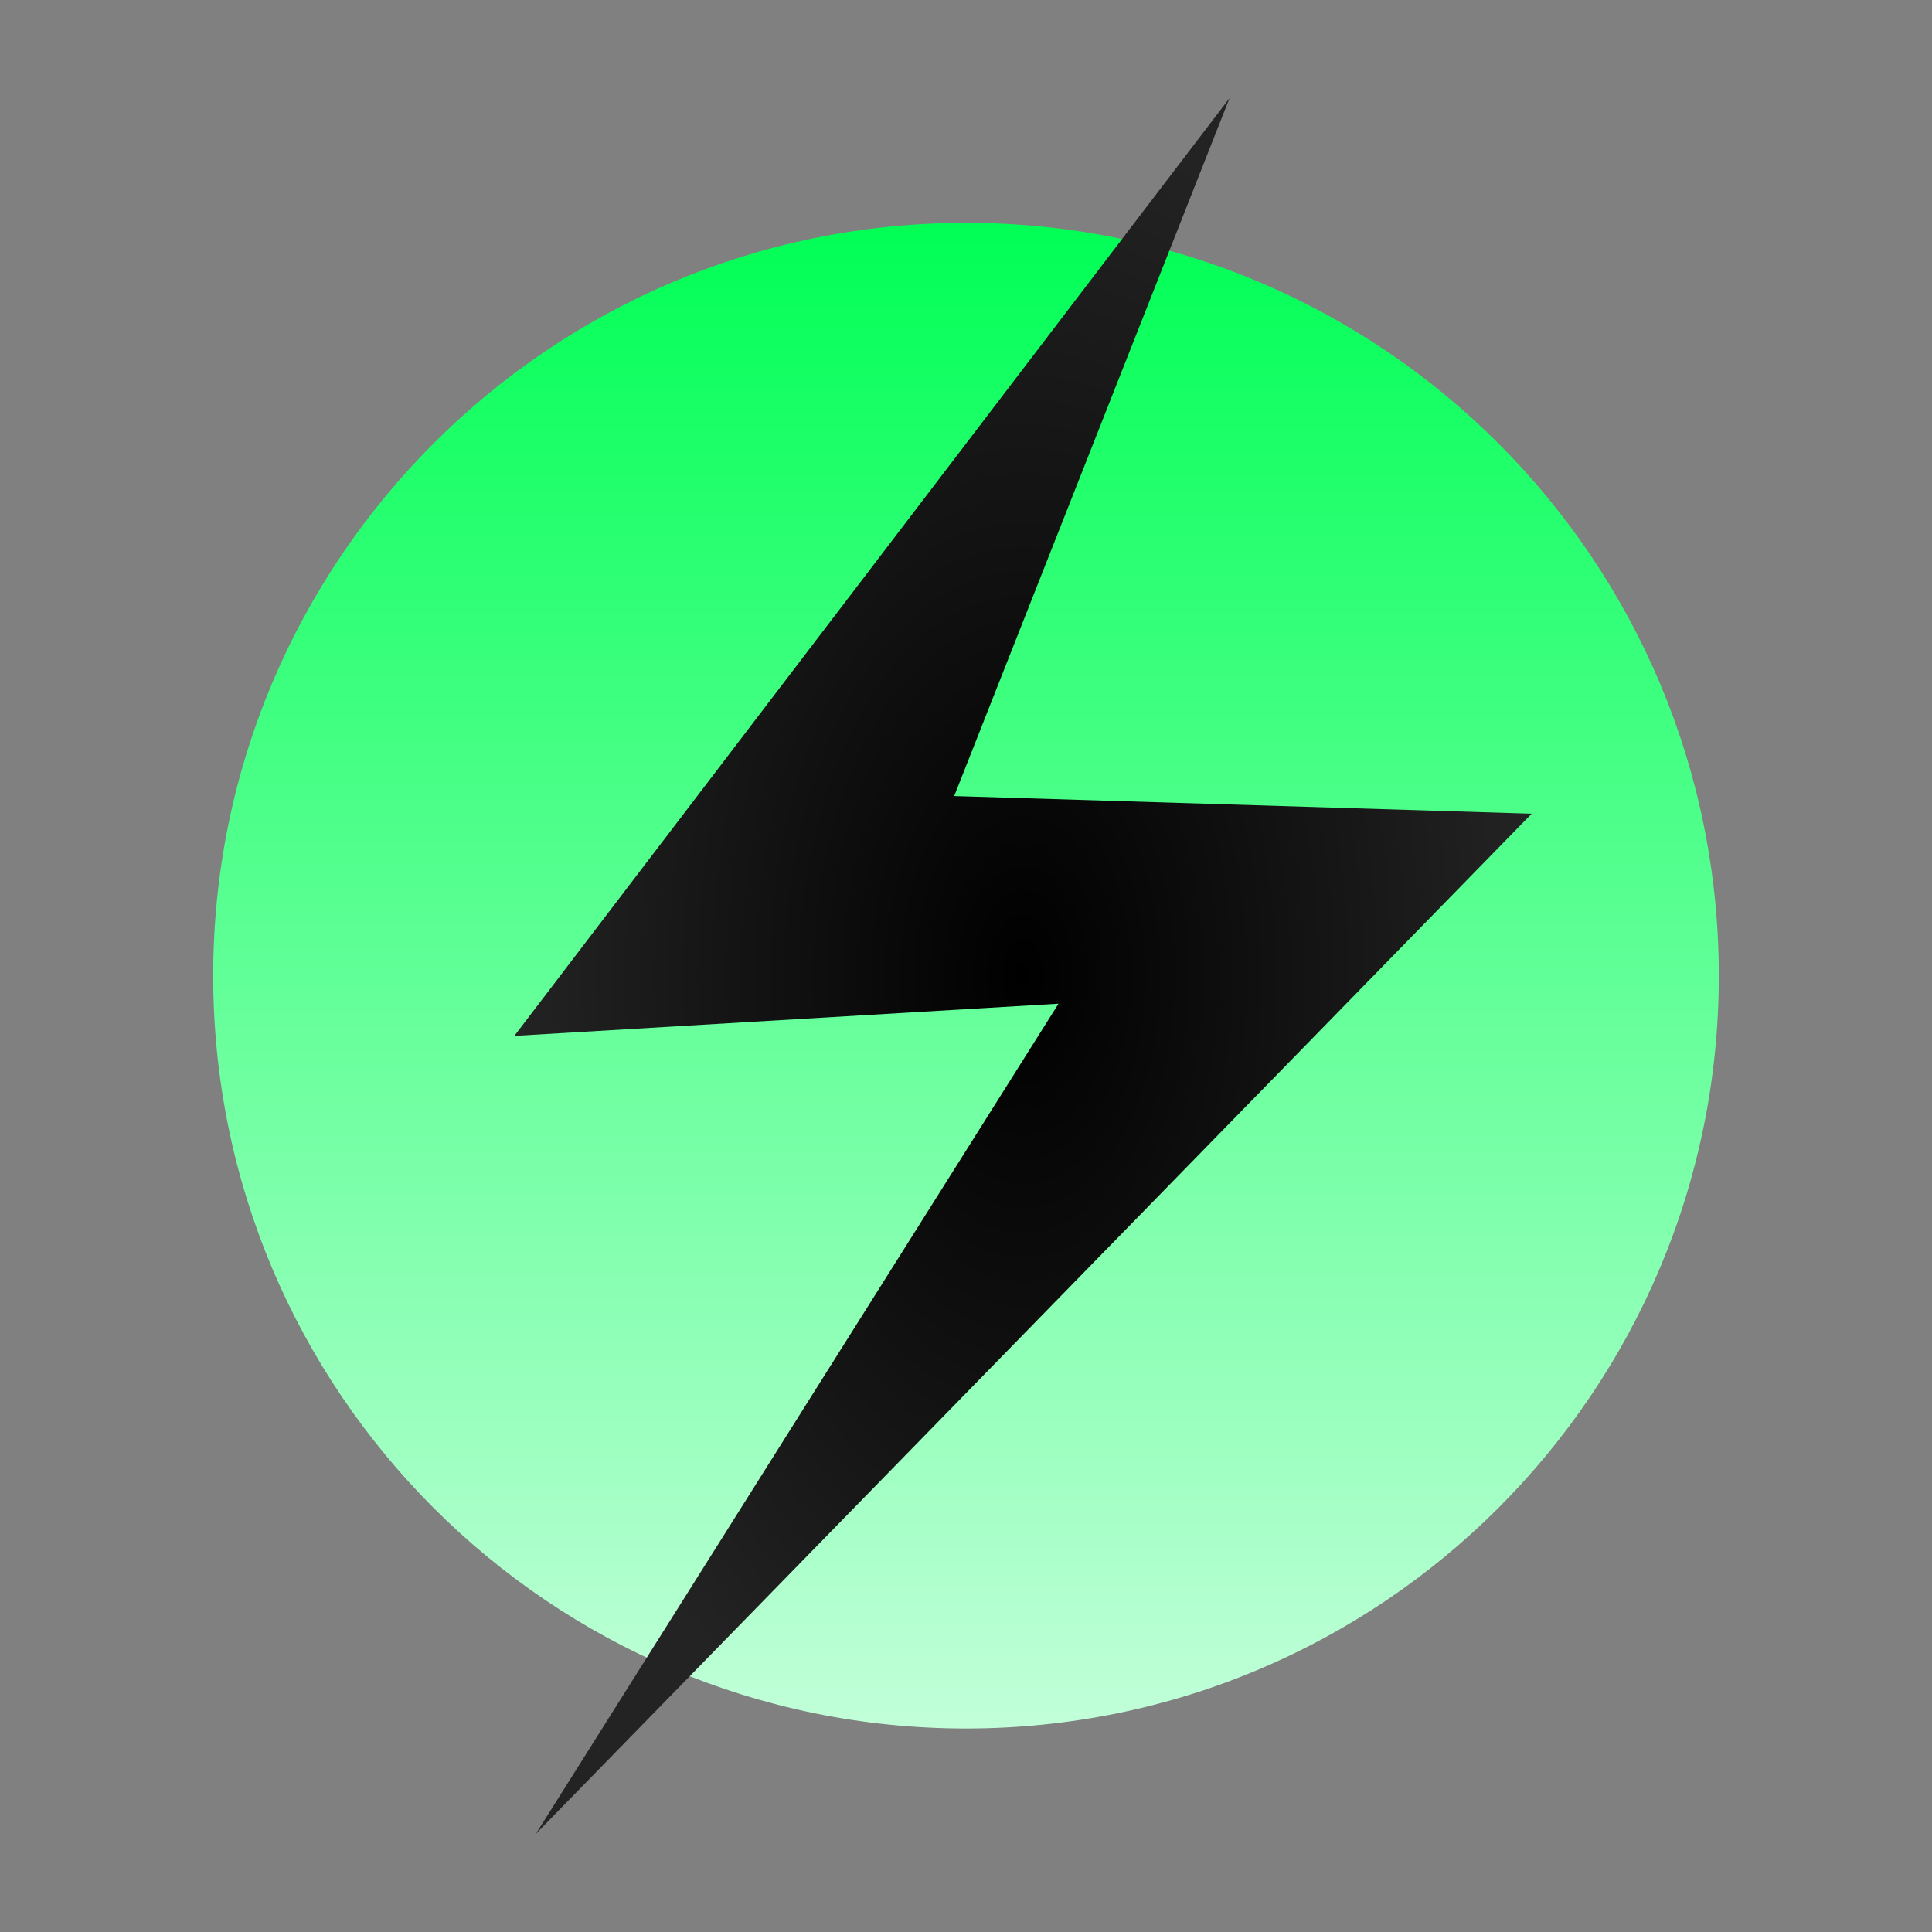
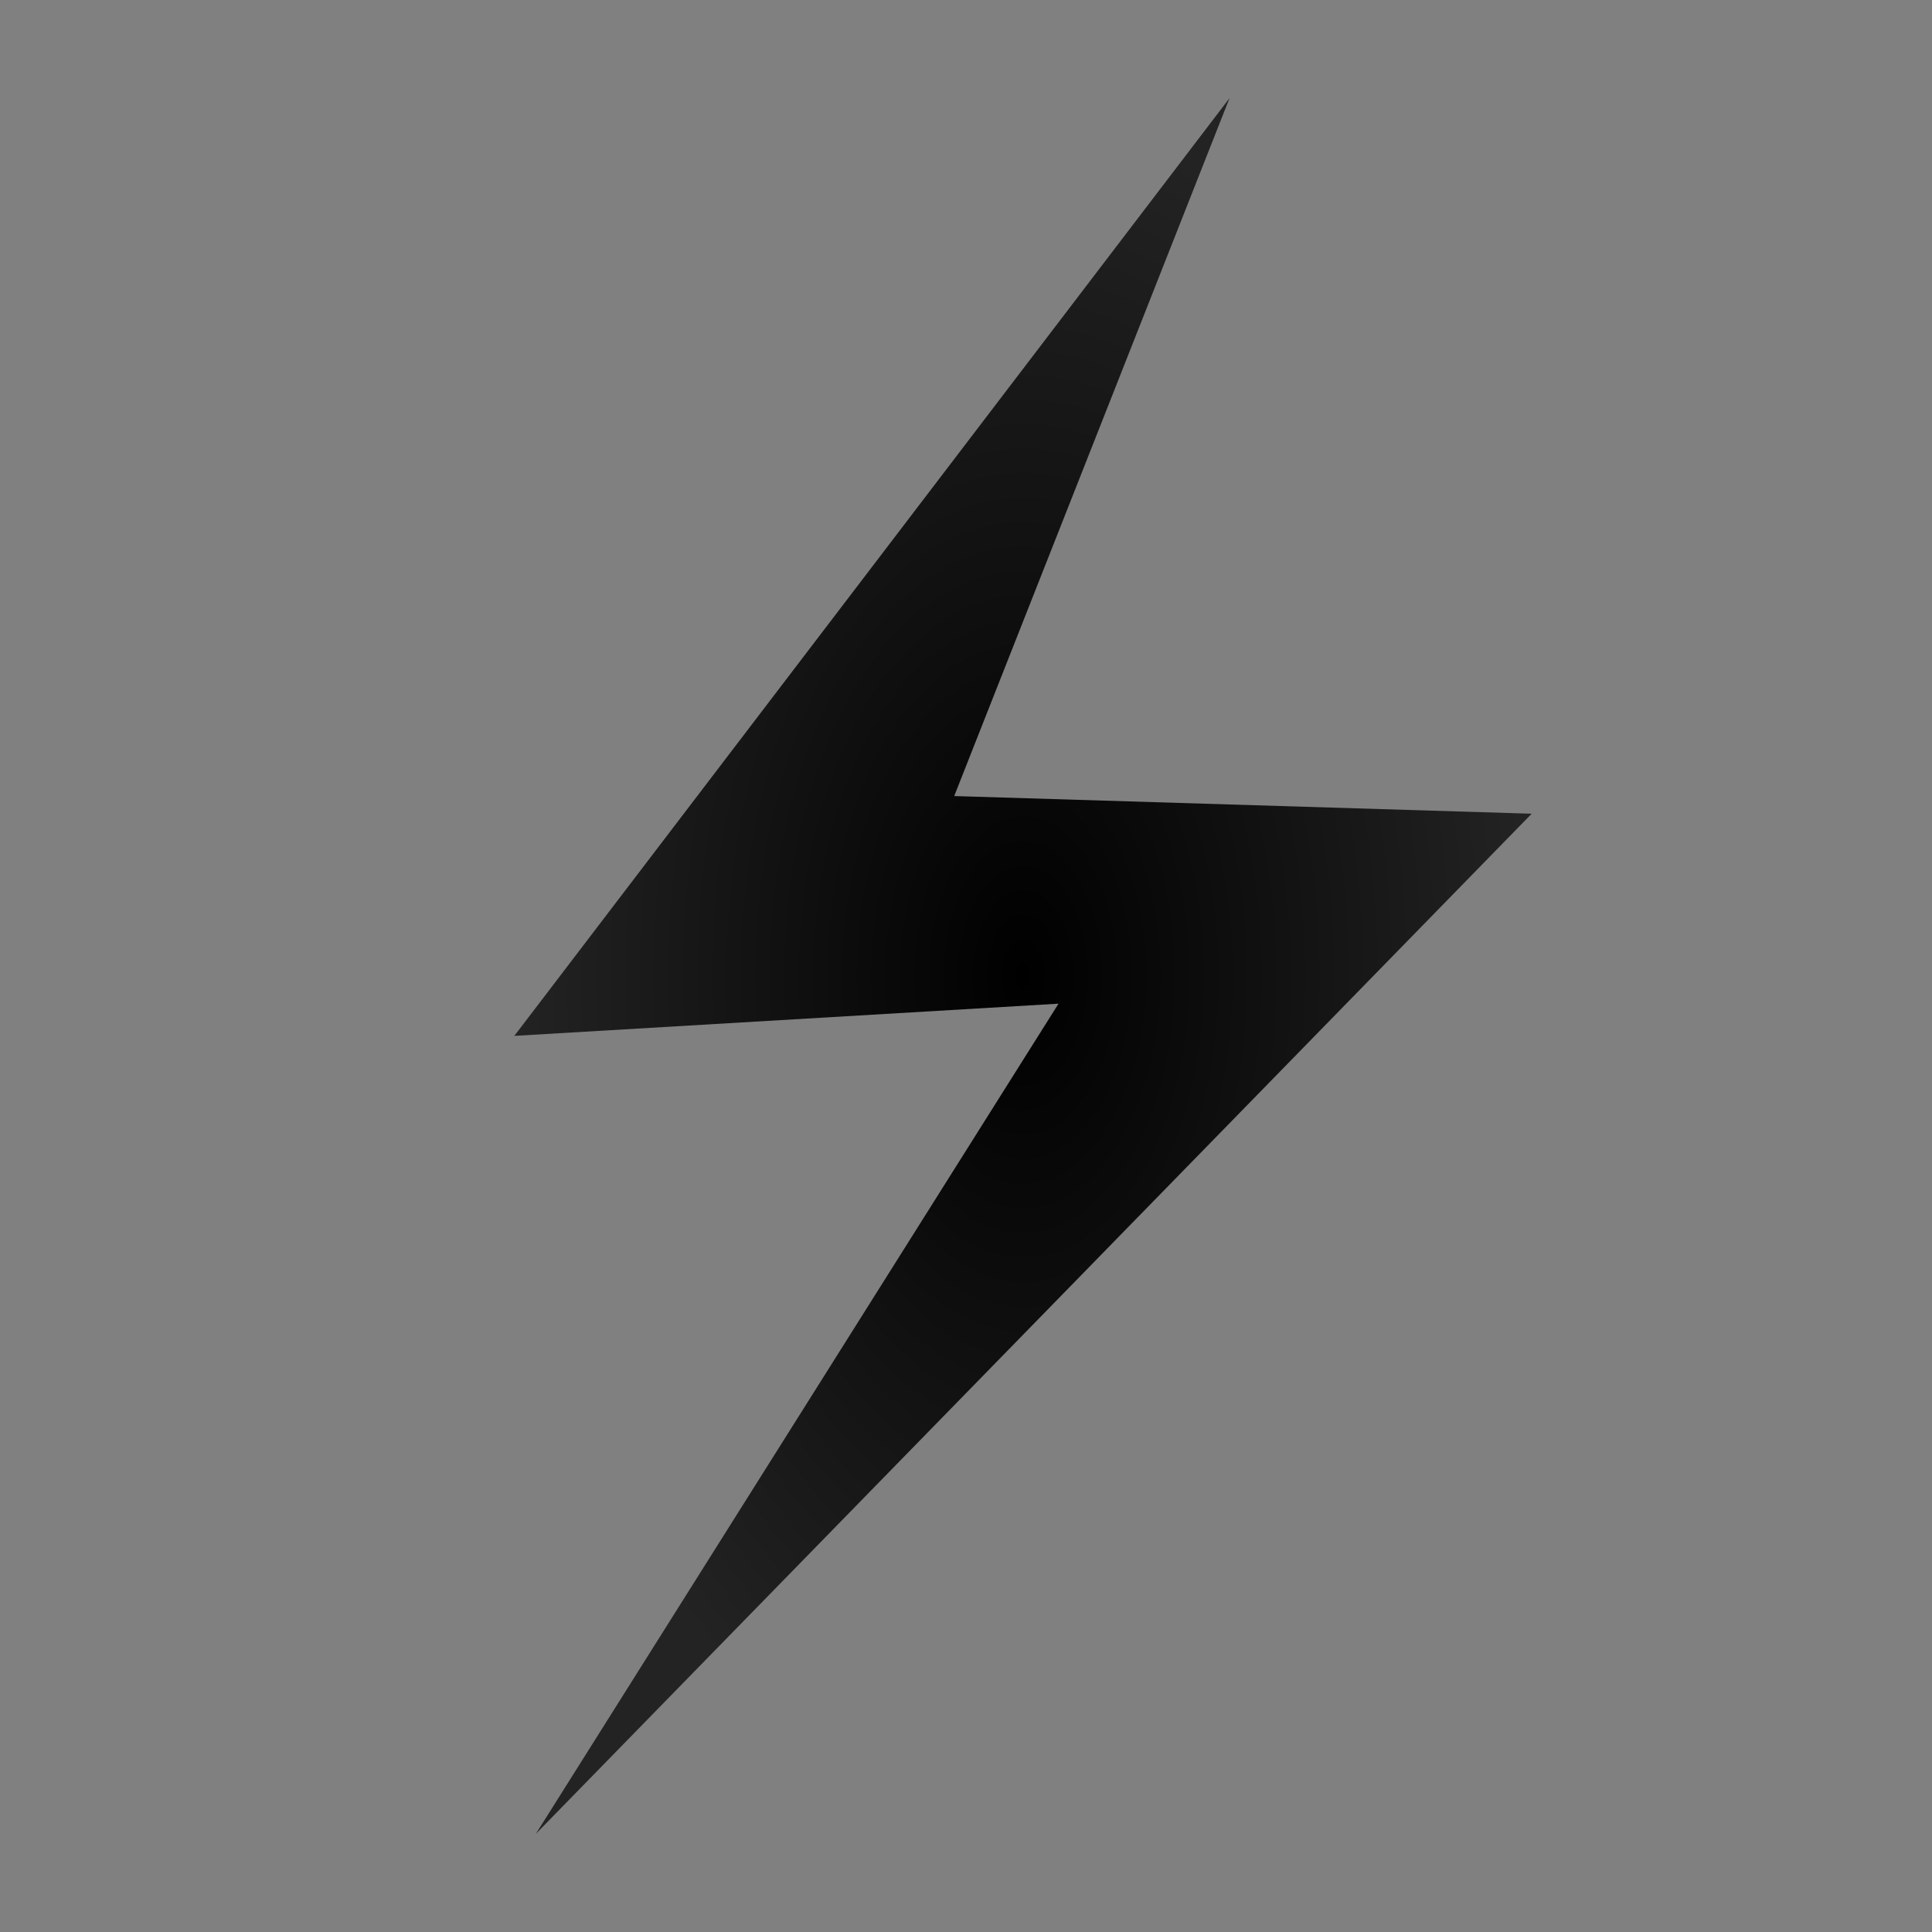
<svg xmlns="http://www.w3.org/2000/svg" width="112px" height="112px" viewBox="0 0 112 112" version="1.1">
  <rect x="0" y="0" width="112" height="112" fill="#808080" stroke="none" />
  <defs>
    <linearGradient id="linear0" gradientUnits="userSpaceOnUse" x1="512.009" y1="118.121" x2="512.009" y2="916.139" gradientTransform="matrix(0.109,0,0,0.109,0,0)">
      <stop offset="0" style="stop-color:rgb(0%,100%,33.333%);stop-opacity:1;" />
      <stop offset="1" style="stop-color:rgb(75.686%,100%,85.098%);stop-opacity:1;" />
    </linearGradient>
    <radialGradient id="radial0" gradientUnits="userSpaceOnUse" cx="0" cy="0" fx="0" fy="0" r="1" gradientTransform="matrix(0,49.751,-29.489,0,59.305,56.561)">
      <stop offset="0" style="stop-color:rgb(0%,0%,0%);stop-opacity:1;" />
      <stop offset="1" style="stop-color:rgb(13.725%,13.725%,13.725%);stop-opacity:1;" />
    </radialGradient>
  </defs>
  <g id="surface1">
-     <path style=" stroke:none;fill-rule:nonzero;fill:url(#linear0);" d="M 56 12.918 C 80.102 12.918 99.641 32.457 99.641 56.562 C 99.641 80.664 80.102 100.203 56 100.203 C 31.898 100.203 12.359 80.664 12.359 56.562 C 12.359 32.457 31.898 12.918 56 12.918 Z M 56 12.918 " />
    <path style=" stroke:none;fill-rule:nonzero;fill:url(#radial0);" d="M 29.816 60.051 L 71.277 5.688 L 55.316 46.148 L 88.793 47.172 L 31.062 106.312 L 61.363 58.184 Z M 29.816 60.051 " />
  </g>
</svg>